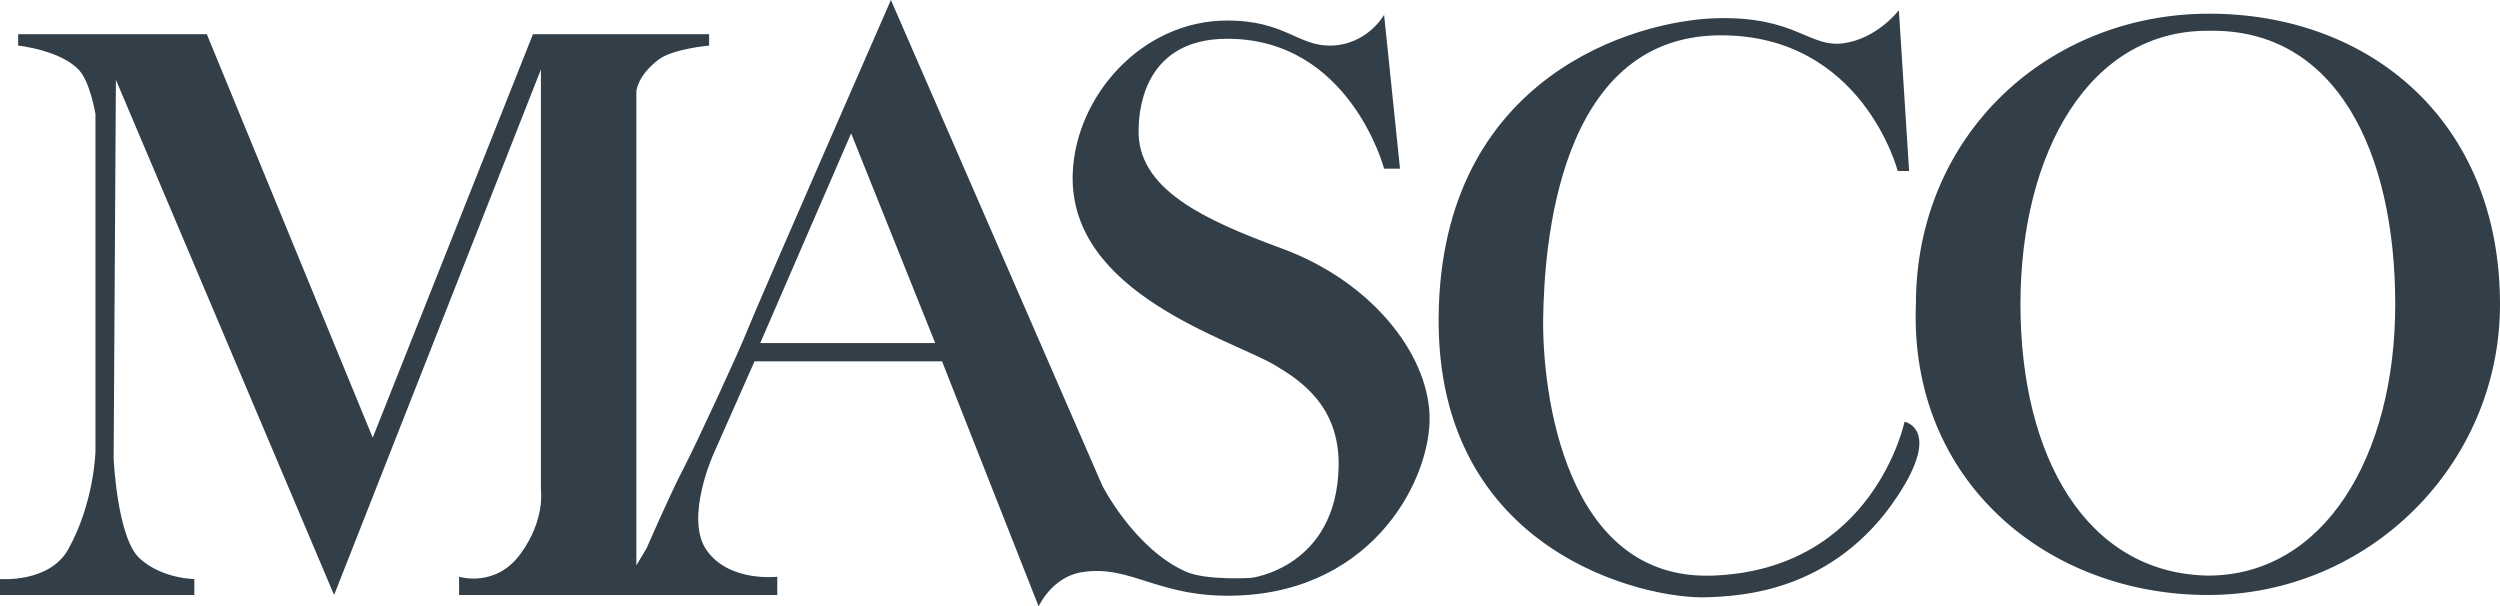
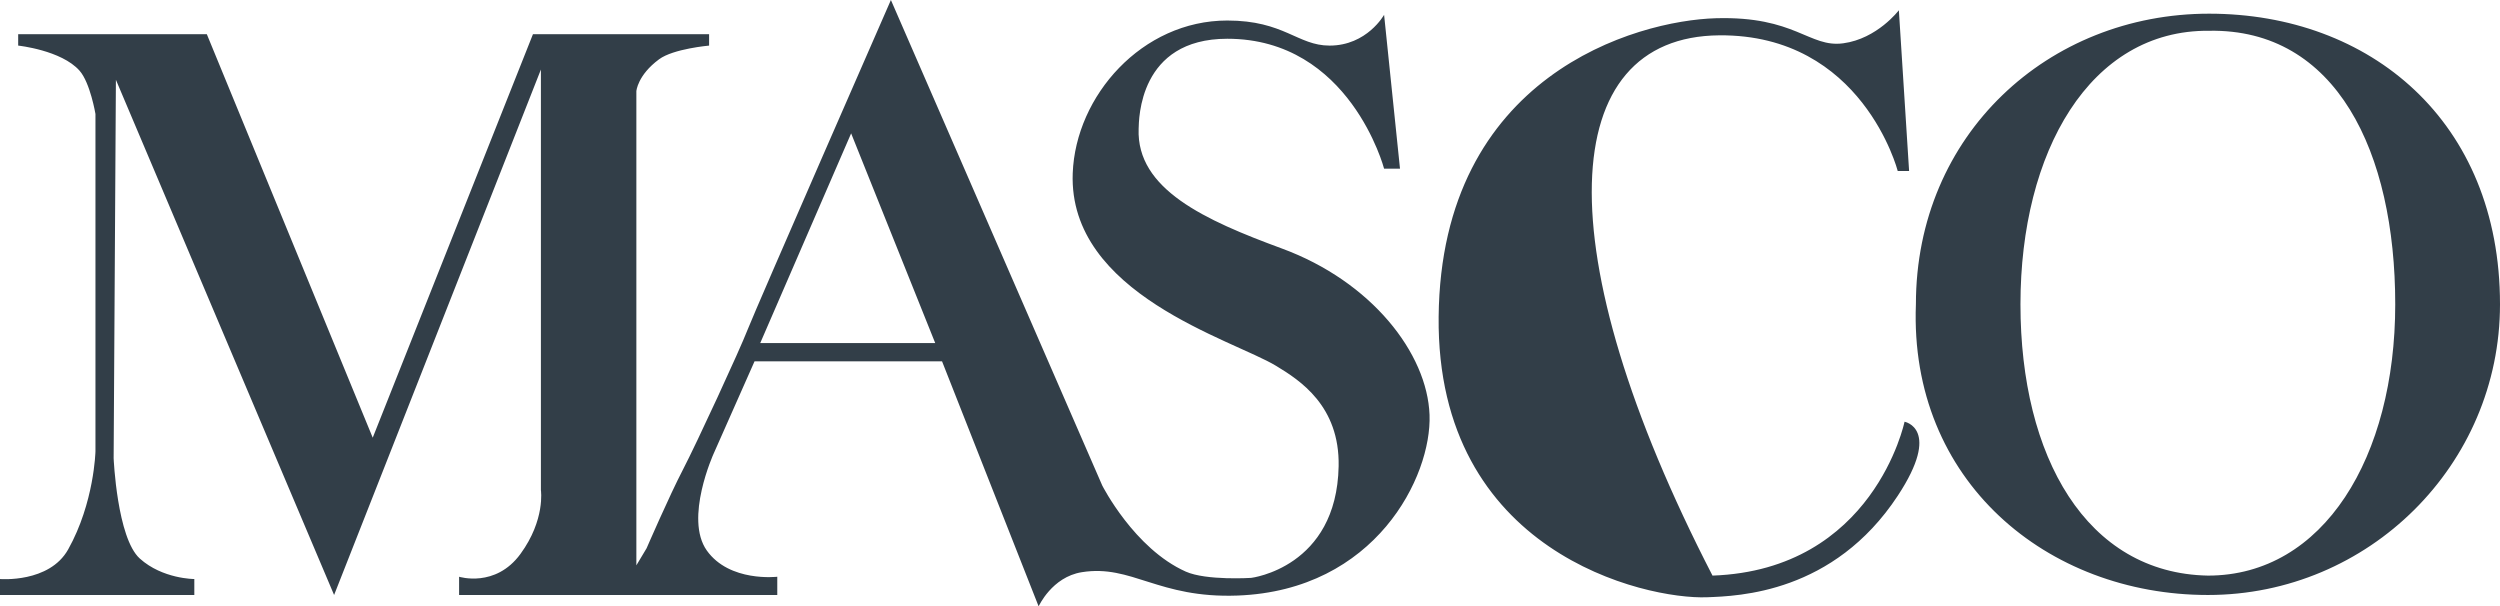
<svg xmlns="http://www.w3.org/2000/svg" width="235px" height="57px" viewBox="0 0 235 57" version="1.1">
  <title>Masco</title>
  <g id="01.Design-System" stroke="none" stroke-width="1" fill="none" fill-rule="evenodd">
    <g id="Homepage---Spacing@2x" transform="translate(-72, -316)" fill="#323e48">
      <g id="Masco_432" transform="translate(72, 316)">
-         <path d="M83.745,-2.27373675e-13 L103.614,45.643 C103.614,45.643 106.617,51.571 111.465,53.732 C113.388,54.589 117.607,54.321 117.607,54.321 C117.607,54.321 125.652,53.361 125.832,43.821 C125.939,38.143 122.178,35.739 119.957,34.393 C115.868,31.915 100.409,27.643 100.836,16.286 C101.111,9.002 107.352,1.929 115.364,1.929 C120.708,1.929 121.979,4.286 124.977,4.286 C128.502,4.286 130.105,1.393 130.105,1.393 L131.6,15.857 L130.105,15.857 C130.105,15.857 126.9,3.643 115.364,3.643 C107.031,3.643 107.064,11.25 107.032,12.107 C106.818,17.786 113.26,20.695 120.491,23.357 C128.93,26.464 134.164,33.214 134.377,39 C134.591,44.786 129.303,55.5 116.325,55.982 C108.852,56.259 106.391,53.036 101.691,53.786 C98.876,54.235 97.632,57 97.632,57 L88.552,33.964 L70.927,33.964 L67.082,42.643 C67.082,42.643 64.305,48.75 66.441,51.75 C68.577,54.75 73.064,54.214 73.064,54.214 L73.064,55.929 L43.155,55.929 L43.155,54.214 C43.155,54.214 46.573,55.286 48.923,52.071 C51.273,48.857 50.845,46.071 50.845,46.071 L50.845,6.536 L31.405,55.929 L10.895,7.5 L10.682,43.071 C10.682,43.071 11.002,50.571 13.139,52.5 C15.275,54.429 18.266,54.429 18.266,54.429 L18.266,55.929 L0,55.929 L0,54.429 C0,54.429 4.632,54.82 6.409,51.643 C8.866,47.25 8.973,42.429 8.973,42.429 L8.973,10.714 C8.973,10.714 8.481,7.776 7.477,6.643 C5.768,4.714 1.709,4.286 1.709,4.286 L1.709,3.214 L19.441,3.214 L35.036,41.143 L50.098,3.214 L66.655,3.214 L66.655,4.286 C66.655,4.286 63.298,4.579 61.955,5.571 C59.925,7.071 59.818,8.571 59.818,8.571 L59.818,53.143 L60.78,51.536 C60.78,51.536 62.916,46.607 64.198,44.143 C65.48,41.679 69.539,32.893 70.286,30.964 C71.034,29.036 83.745,-2.27373675e-13 83.745,-2.27373675e-13 Z M71.461,32.25 L80.007,12.536 L87.911,32.25 L71.461,32.25 Z M179.027,39.643 C179.027,39.643 176.143,53.571 160.975,54.107 C147.097,54.597 144.952,36.857 145.059,29.893 C145.158,23.433 146.337,3.443 161.616,3.321 C175.075,3.214 178.386,16.071 178.386,16.071 L179.455,16.071 L178.493,0.964 C178.493,0.964 176.464,3.643 173.259,4.071 C170.055,4.5 168.773,1.5 161.295,1.714 C153.818,1.929 135.45,7.065 135.232,29.786 C135.018,51.964 154.673,56.357 160.441,56.143 C163.43,56.031 172.353,55.761 178.386,46.607 C182.552,40.286 179.027,39.643 179.027,39.643 Z M189.923,28.607 C189.923,14.287 196.439,2.786 207.655,2.893 C219.618,2.679 225.152,14.287 225.152,28.607 C225.152,42.927 218.443,54.107 207.548,54.107 C196.118,53.893 189.923,42.927 189.923,28.607 Z M180.095,28.607 C180.095,12.643 192.552,1.286 207.655,1.286 C222.757,1.286 235,11.357 235,28.607 C235,43.697 222.651,55.929 207.548,55.929 C192.445,55.929 179.455,45.214 180.095,28.607 L180.095,28.607 Z" id="Fill-1" />
+         <path d="M83.745,-2.27373675e-13 L103.614,45.643 C103.614,45.643 106.617,51.571 111.465,53.732 C113.388,54.589 117.607,54.321 117.607,54.321 C117.607,54.321 125.652,53.361 125.832,43.821 C125.939,38.143 122.178,35.739 119.957,34.393 C115.868,31.915 100.409,27.643 100.836,16.286 C101.111,9.002 107.352,1.929 115.364,1.929 C120.708,1.929 121.979,4.286 124.977,4.286 C128.502,4.286 130.105,1.393 130.105,1.393 L131.6,15.857 L130.105,15.857 C130.105,15.857 126.9,3.643 115.364,3.643 C107.031,3.643 107.064,11.25 107.032,12.107 C106.818,17.786 113.26,20.695 120.491,23.357 C128.93,26.464 134.164,33.214 134.377,39 C134.591,44.786 129.303,55.5 116.325,55.982 C108.852,56.259 106.391,53.036 101.691,53.786 C98.876,54.235 97.632,57 97.632,57 L88.552,33.964 L70.927,33.964 L67.082,42.643 C67.082,42.643 64.305,48.75 66.441,51.75 C68.577,54.75 73.064,54.214 73.064,54.214 L73.064,55.929 L43.155,55.929 L43.155,54.214 C43.155,54.214 46.573,55.286 48.923,52.071 C51.273,48.857 50.845,46.071 50.845,46.071 L50.845,6.536 L31.405,55.929 L10.895,7.5 L10.682,43.071 C10.682,43.071 11.002,50.571 13.139,52.5 C15.275,54.429 18.266,54.429 18.266,54.429 L18.266,55.929 L0,55.929 L0,54.429 C0,54.429 4.632,54.82 6.409,51.643 C8.866,47.25 8.973,42.429 8.973,42.429 L8.973,10.714 C8.973,10.714 8.481,7.776 7.477,6.643 C5.768,4.714 1.709,4.286 1.709,4.286 L1.709,3.214 L19.441,3.214 L35.036,41.143 L50.098,3.214 L66.655,3.214 L66.655,4.286 C66.655,4.286 63.298,4.579 61.955,5.571 C59.925,7.071 59.818,8.571 59.818,8.571 L59.818,53.143 L60.78,51.536 C60.78,51.536 62.916,46.607 64.198,44.143 C65.48,41.679 69.539,32.893 70.286,30.964 C71.034,29.036 83.745,-2.27373675e-13 83.745,-2.27373675e-13 Z M71.461,32.25 L80.007,12.536 L87.911,32.25 L71.461,32.25 Z M179.027,39.643 C179.027,39.643 176.143,53.571 160.975,54.107 C145.158,23.433 146.337,3.443 161.616,3.321 C175.075,3.214 178.386,16.071 178.386,16.071 L179.455,16.071 L178.493,0.964 C178.493,0.964 176.464,3.643 173.259,4.071 C170.055,4.5 168.773,1.5 161.295,1.714 C153.818,1.929 135.45,7.065 135.232,29.786 C135.018,51.964 154.673,56.357 160.441,56.143 C163.43,56.031 172.353,55.761 178.386,46.607 C182.552,40.286 179.027,39.643 179.027,39.643 Z M189.923,28.607 C189.923,14.287 196.439,2.786 207.655,2.893 C219.618,2.679 225.152,14.287 225.152,28.607 C225.152,42.927 218.443,54.107 207.548,54.107 C196.118,53.893 189.923,42.927 189.923,28.607 Z M180.095,28.607 C180.095,12.643 192.552,1.286 207.655,1.286 C222.757,1.286 235,11.357 235,28.607 C235,43.697 222.651,55.929 207.548,55.929 C192.445,55.929 179.455,45.214 180.095,28.607 L180.095,28.607 Z" id="Fill-1" />
      </g>
    </g>
  </g>
</svg>